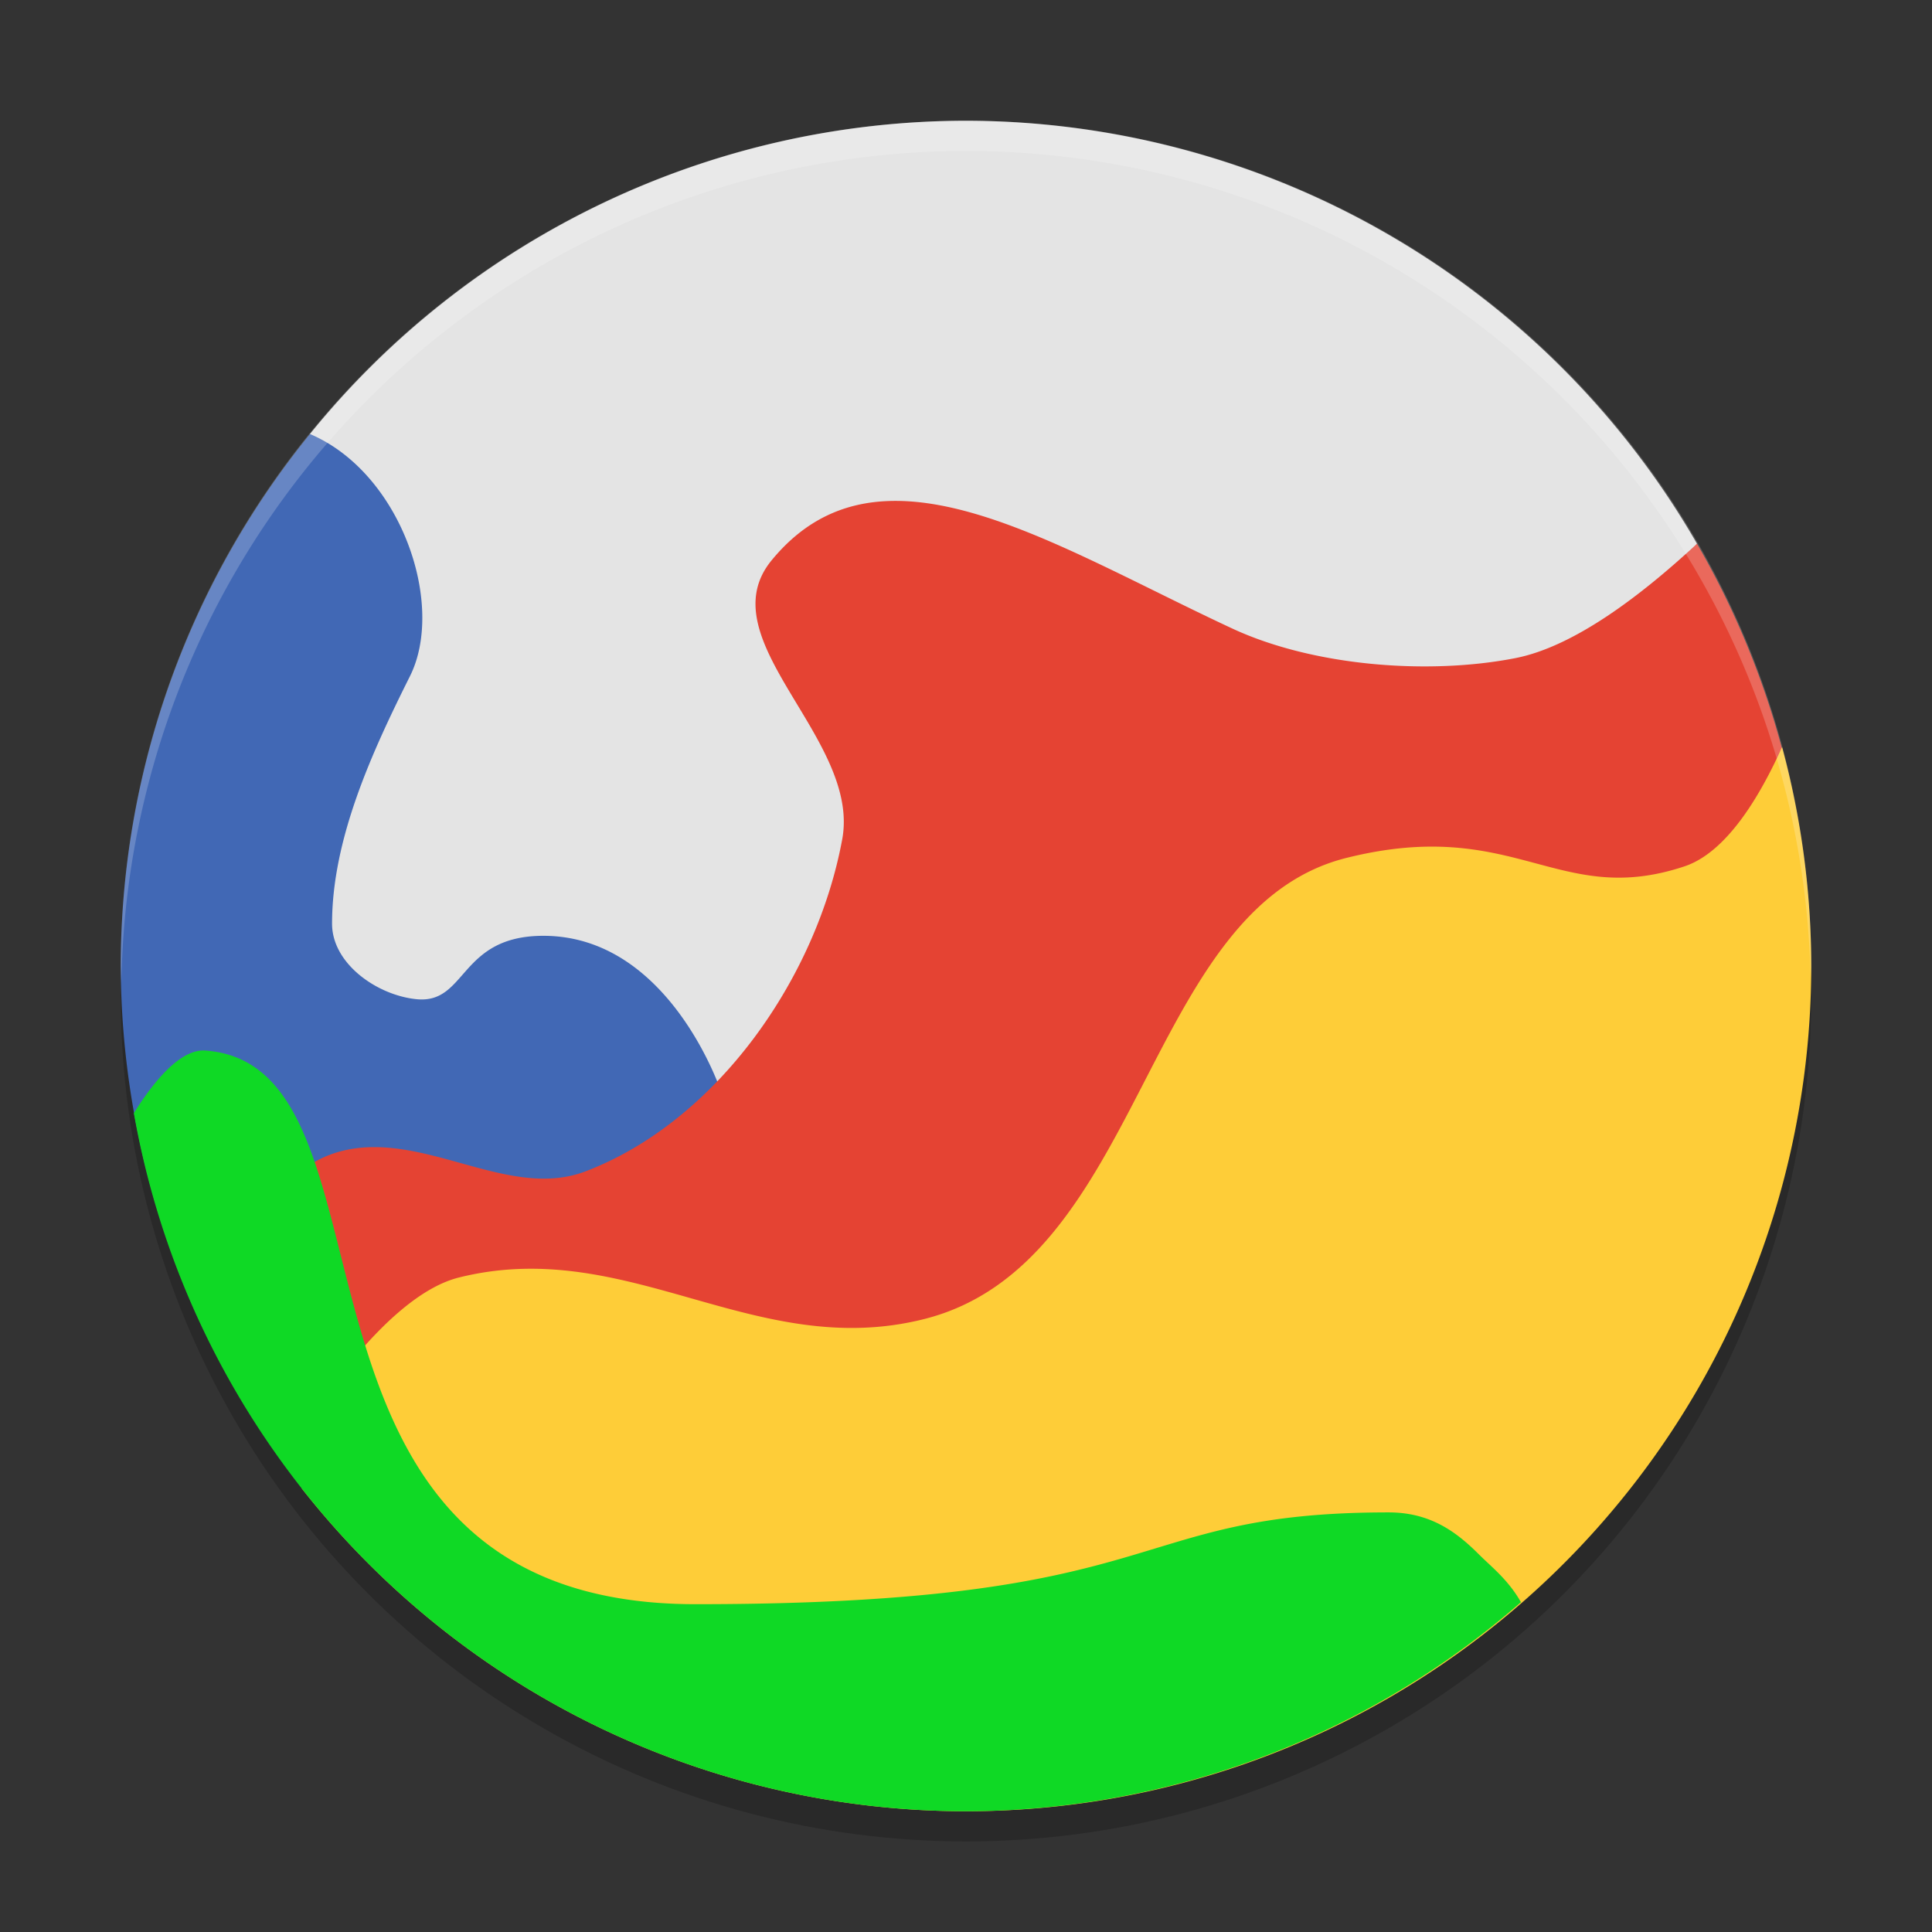
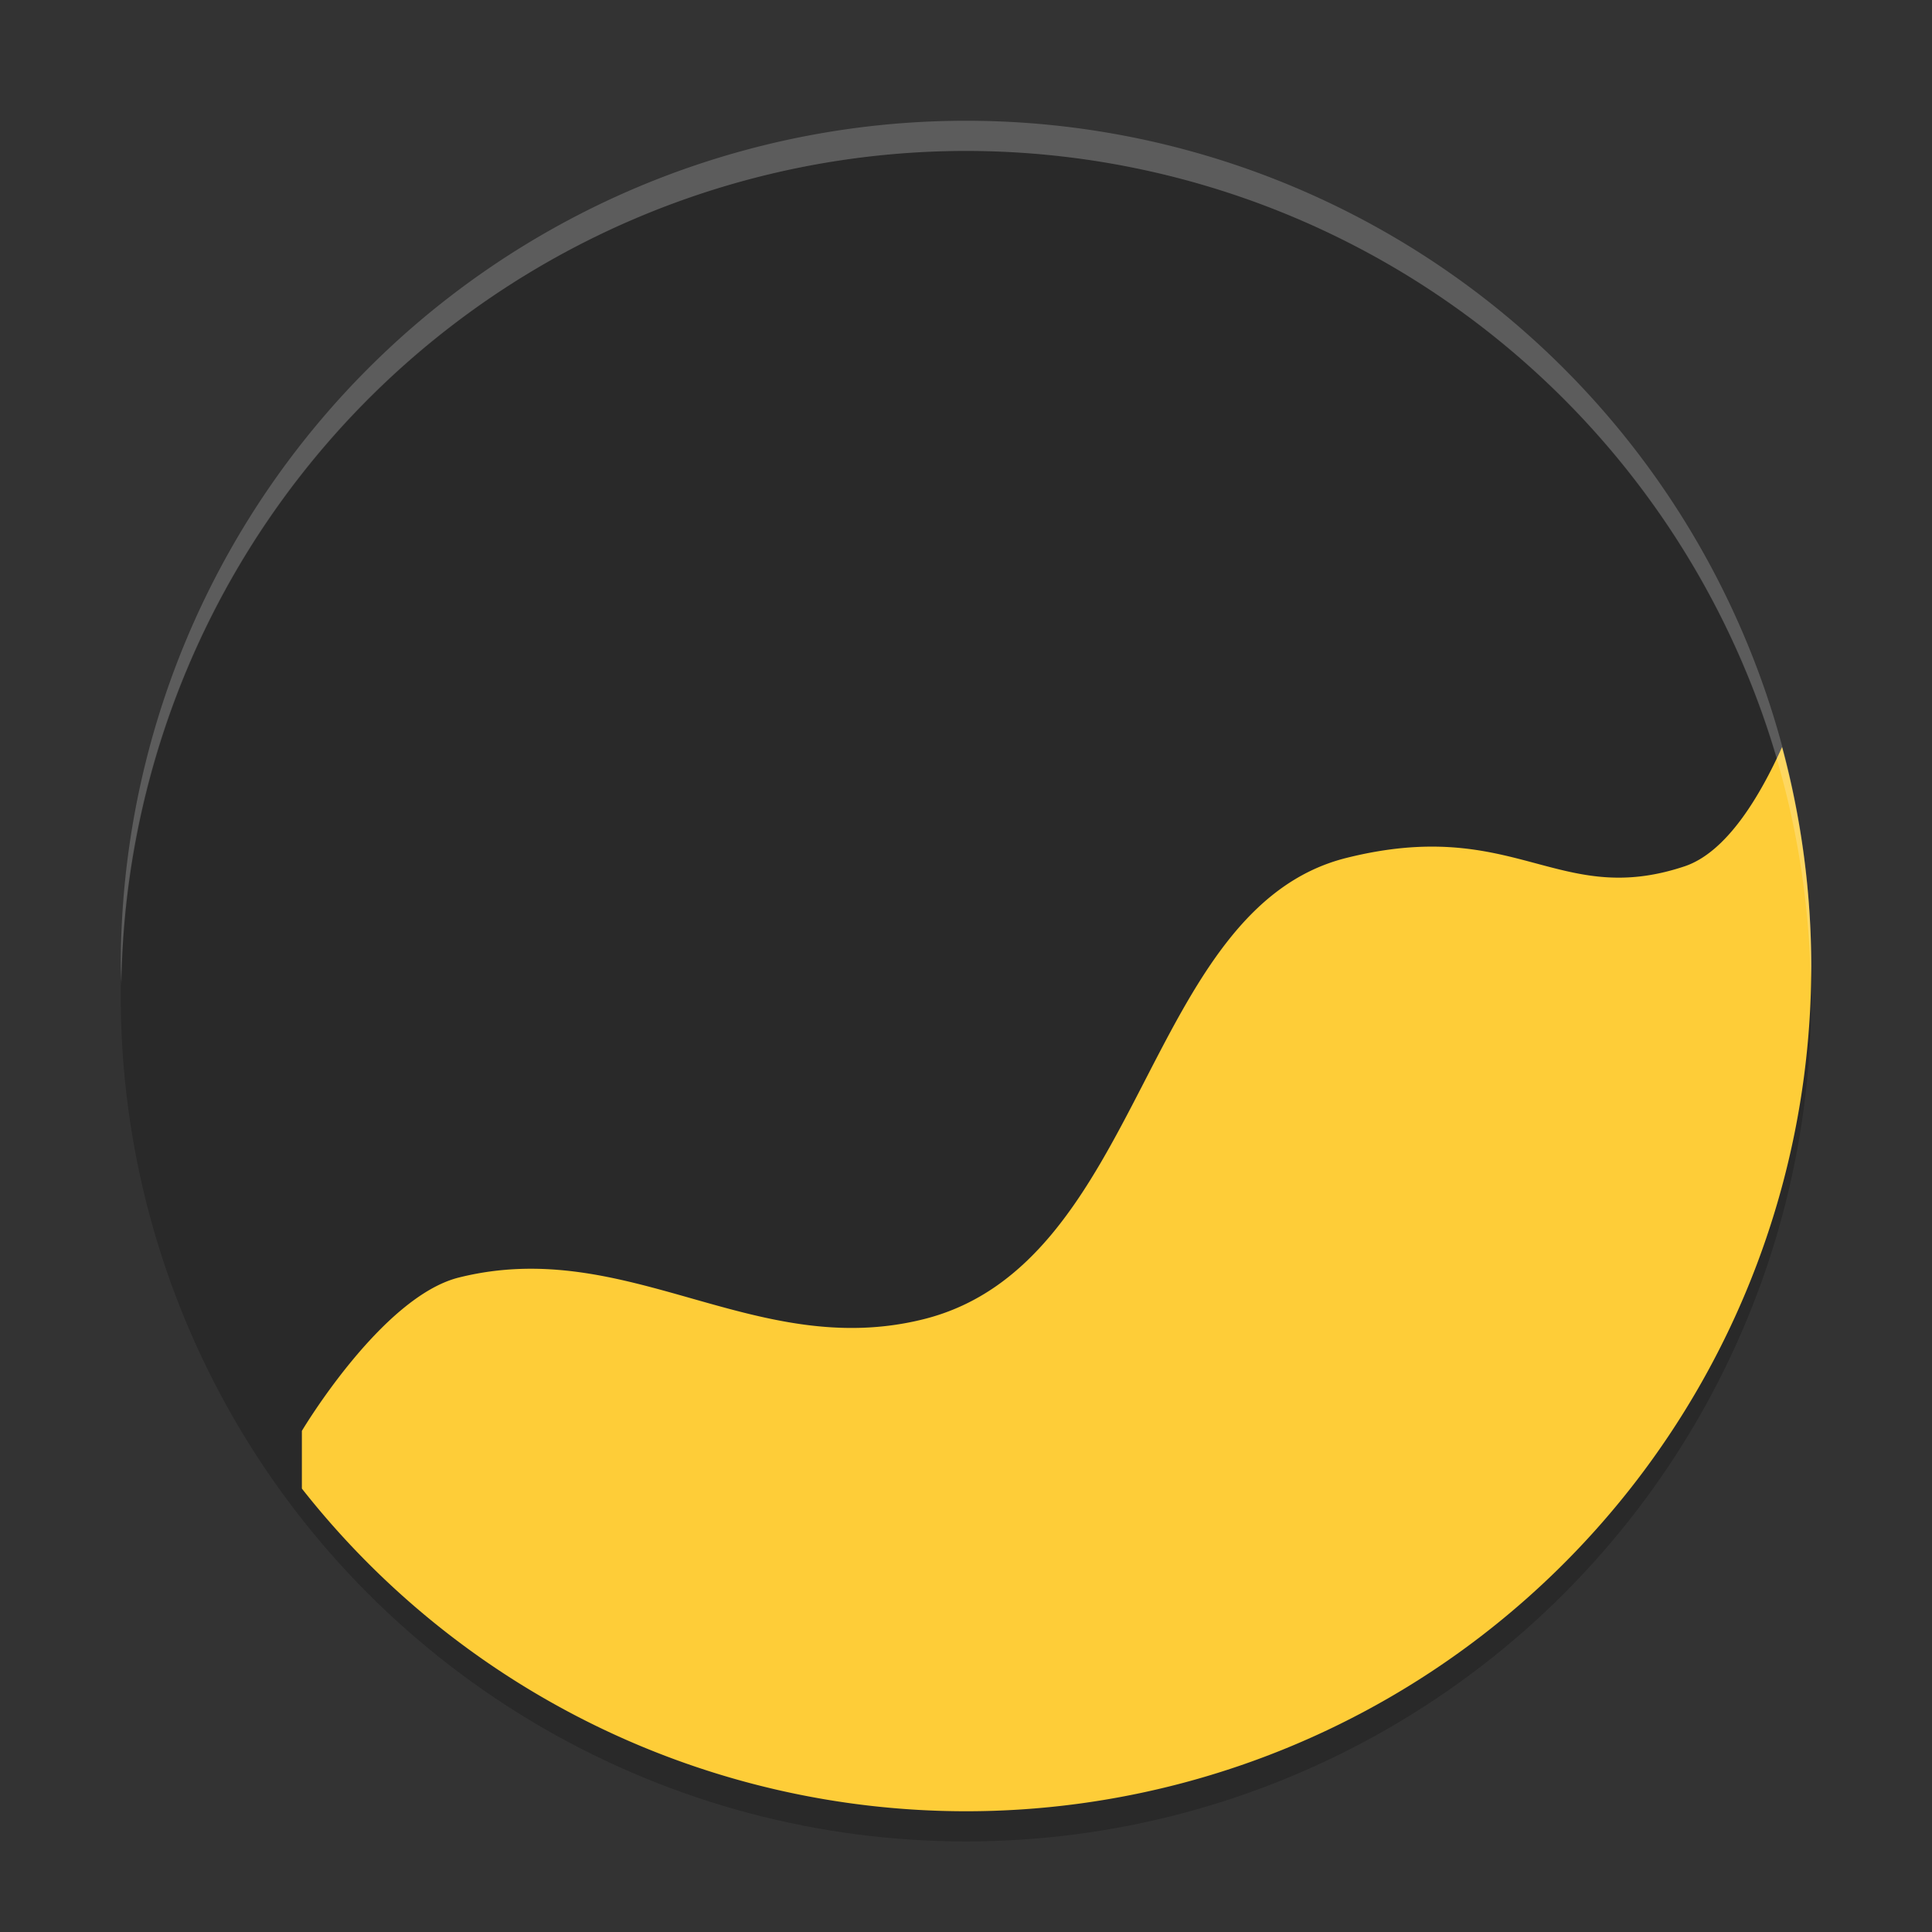
<svg xmlns="http://www.w3.org/2000/svg" width="64" height="64" version="1.1">
  <rect width="100%" height="100%" fill="#333333" stroke="none" />
  <circle style="opacity:0.2" cx="32" cy="33" r="28" />
-   <path style="fill:#e4e4e4" d="M 32 4 A 28 28 0 0 0 10.268 14.377 L 10 35 L 24 37 L 50 25 L 56.215 18.012 A 28 28 0 0 0 32 4 z" />
-   <path style="fill:#4168b5" d="M 10.268 14.377 A 28 28 0 0 0 4 32 A 28 28 0 0 0 6.285 43 L 22.199 43 L 23.9 36.199 C 23.9 36.199 22.2 31 18 31 C 15.2 31 15.475 33.265 13.801 33.1 C 12.487 32.97 11 31.92 11 30.6 C 11 27.8 12.311 24.939 13.58 22.4 C 14.765 20.03 13.293 15.665 10.268 14.377 z" />
-   <path style="fill:#e54333" d="M 29.467 16.596 C 27.994 16.641 26.675 17.204 25.561 18.561 C 23.404 21.185 28.517 24.46 27.9 27.801 C 27.053 32.39 23.76 37.135 19.4 38.801 C 17.178 39.65 14.78 38 12.4 38 C 8.2 38 8.1 43.199 8.1 43.199 L 27.801 51.6 L 33.4 51.6 L 59.951 30.639 A 28 28 0 0 0 56.215 18.012 C 54.37 19.723 52.149 21.419 50.199 21.801 C 47.303 22.368 43.496 22.065 40.82 20.82 C 36.682 18.895 32.706 16.496 29.467 16.596 z" />
  <path style="fill:#fecd38" d="M 59.033 24.748 C 58.304 26.366 57.203 28.232 55.801 28.699 C 51.601 30.099 50.2 27.02 44.6 28.42 C 37.869 30.103 37.914 41.871 30.6 43.699 C 25 45.099 20.799 40.92 15.199 42.32 C 12.638 42.961 10 47.4 10 47.4 L 10 49.311 A 28 28 0 0 0 32 60 A 28 28 0 0 0 60 32 A 28 28 0 0 0 59.033 24.748 z" />
-   <path style="fill:#0fd925" d="M 6.801 34.801 C 5.905 34.737 4.964 36.025 4.434 36.875 A 28 28 0 0 0 32 60 A 28 28 0 0 0 50.383 53.074 C 49.958 52.327 49.403 51.903 49 51.5 C 48.262 50.762 47.4 50.1 46 50.1 C 37.121 50.1 38.999 53.141 23.039 53.141 C 8.199 53.141 13.783 35.297 6.801 34.801 z" />
  <path style="opacity:0.2;fill:#ffffff" d="M 32,4 A 28,28 0 0 0 4,32 28,28 0 0 0 4.021,32.586 28,28 0 0 1 32,5 28,28 0 0 1 59.979,32.414 28,28 0 0 0 60,32 28,28 0 0 0 32,4 Z" />
</svg>